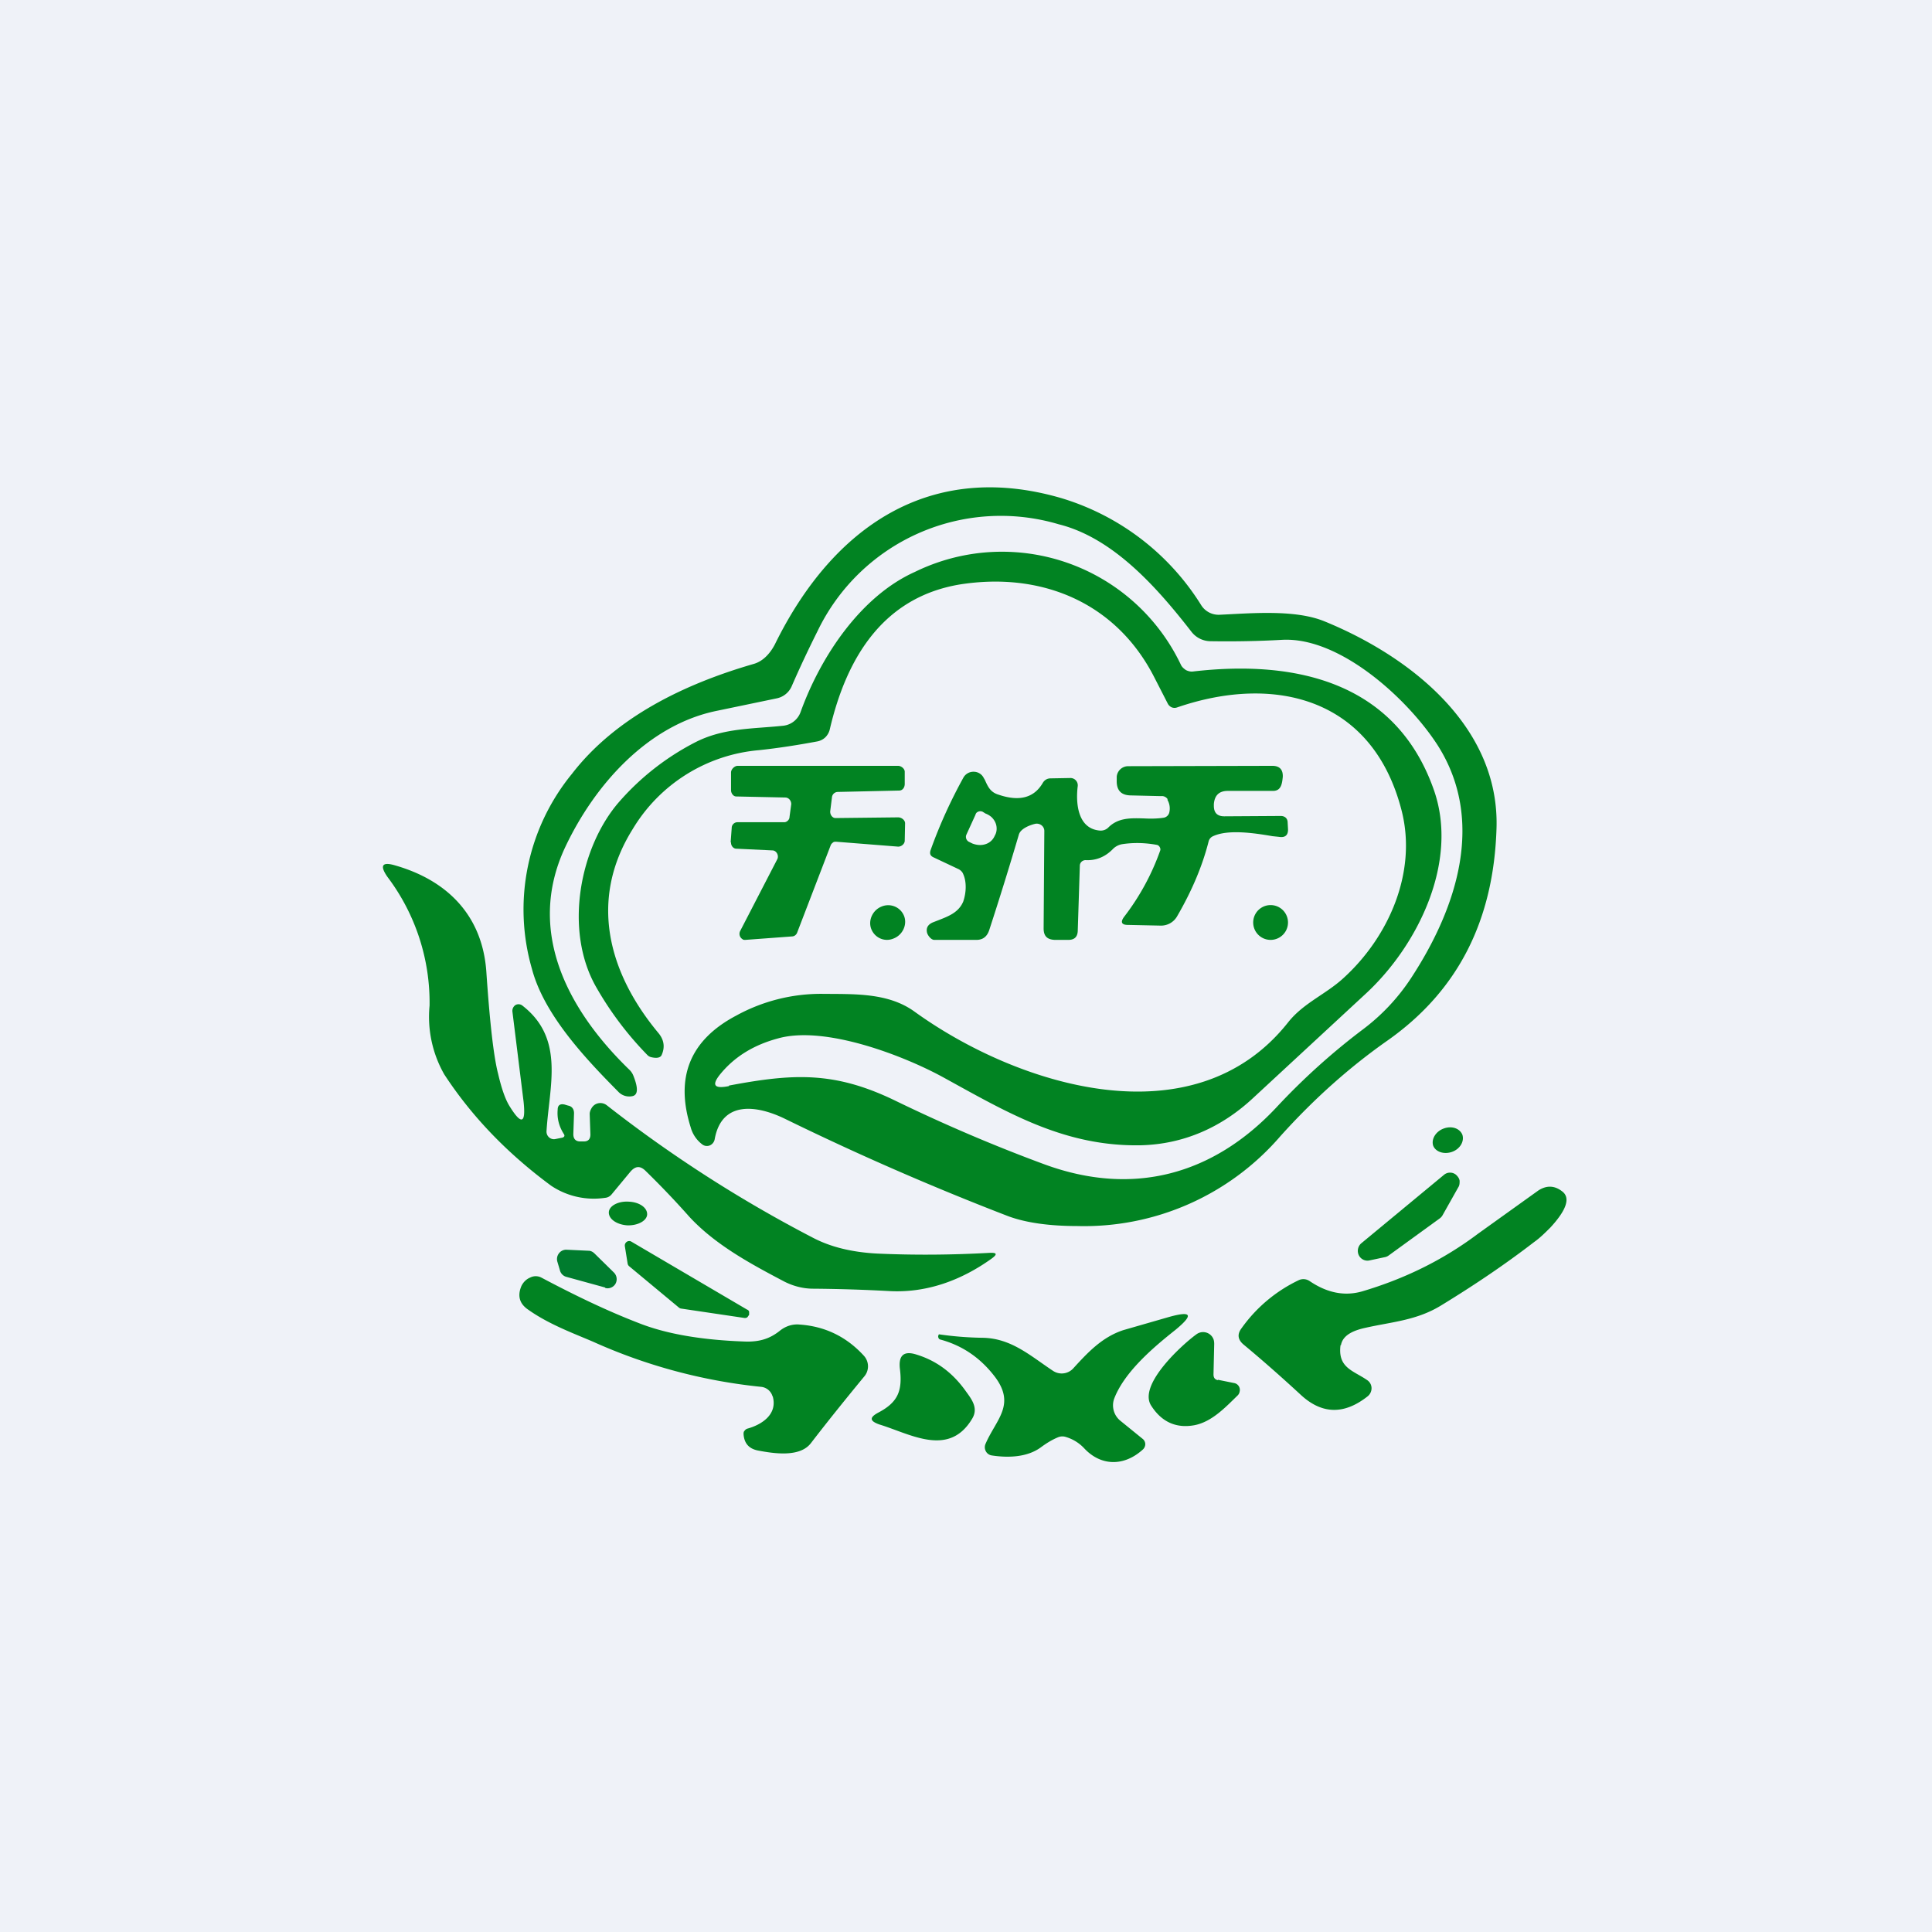
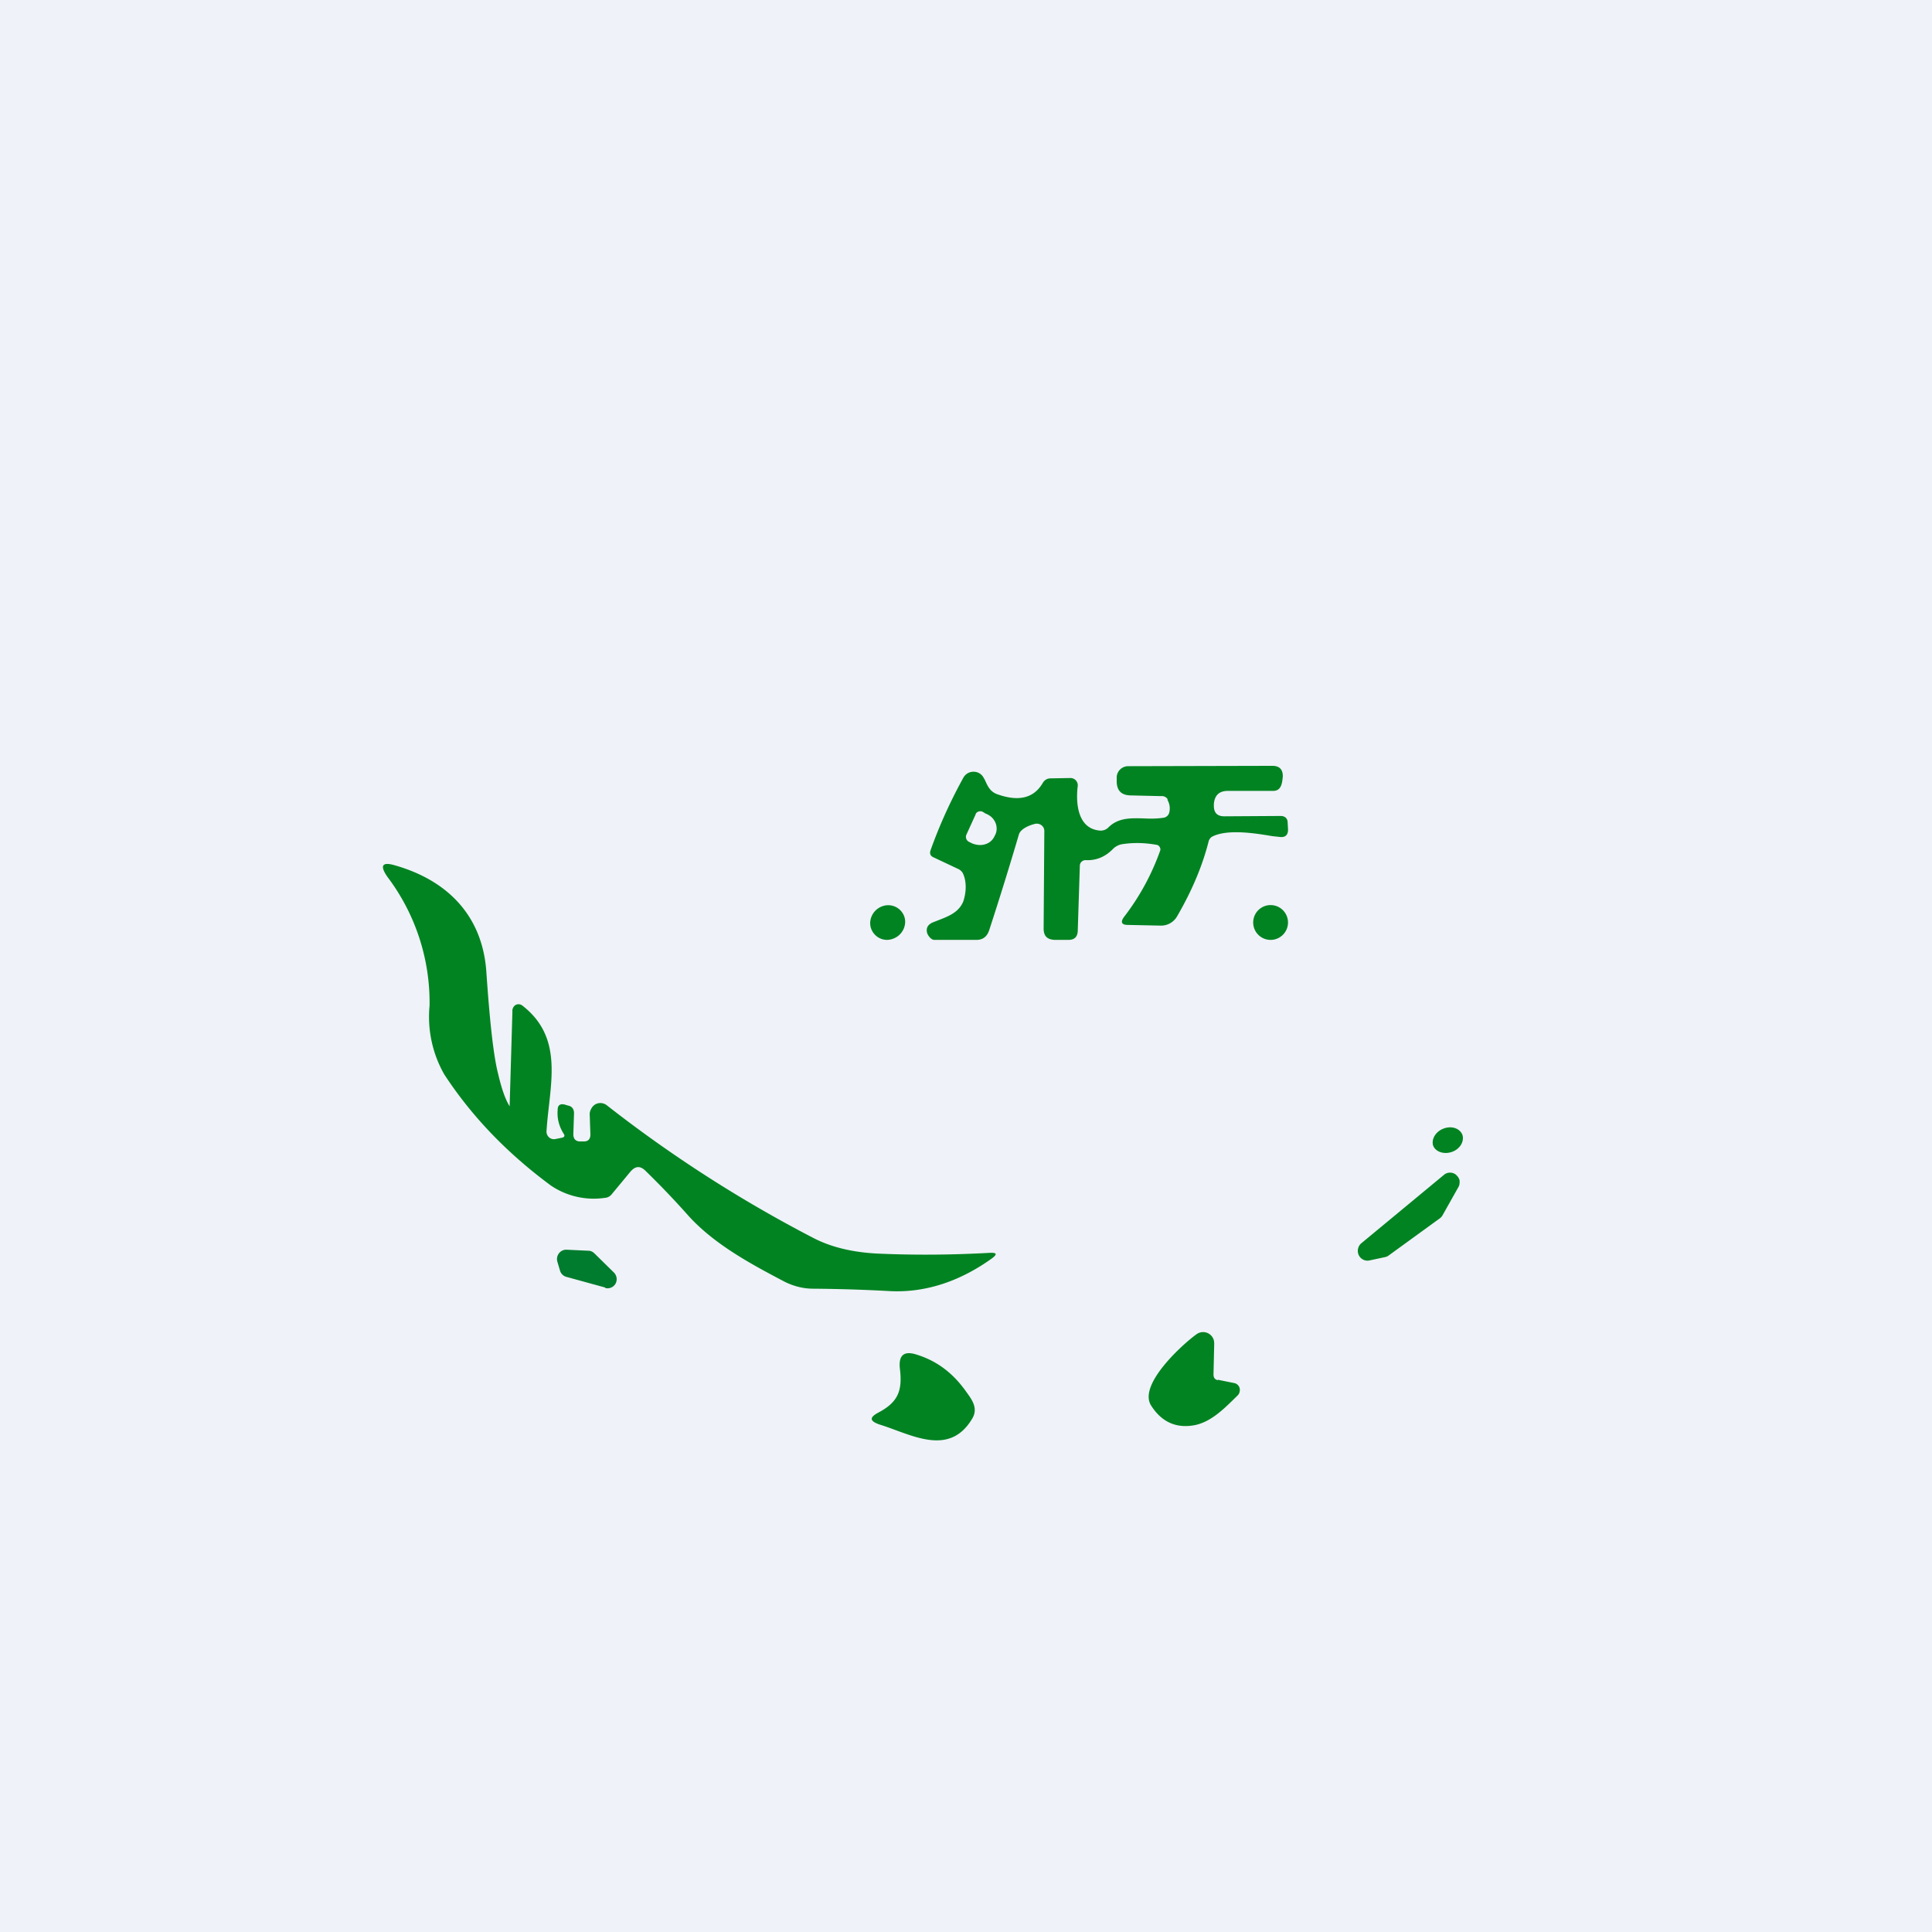
<svg xmlns="http://www.w3.org/2000/svg" viewBox="0 0 55.5 55.5">
  <path d="M 0,0 H 55.5 V 55.5 H 0 Z" fill="rgb(239, 242, 248)" />
-   <path d="M 20.94,31.185 C 22.77,30.84 23.95,30.77 25.68,31.6 C 27.16,32.32 28.6,32.93 30.01,33.45 C 32.55,34.38 34.84,33.75 36.65,31.83 C 37.45,30.97 38.28,30.23 39.14,29.58 A 5.86,5.86 0 0,0 40.54,28.09 C 41.88,26.04 42.66,23.55 41.3,21.41 C 40.45,20.09 38.5,18.29 36.83,18.38 C 36.13,18.42 35.45,18.43 34.77,18.42 A 0.7,0.7 0 0,1 34.22,18.14 C 33.24,16.88 31.98,15.45 30.41,15.06 A 5.84,5.84 0 0,0 23.49,18.12 C 23.22,18.66 22.97,19.19 22.74,19.72 A 0.6,0.6 0 0,1 22.32,20.06 L 20.59,20.42 C 18.63,20.82 17.09,22.52 16.23,24.35 C 15.1,26.78 16.34,29.05 18.09,30.74 C 18.13,30.78 18.17,30.84 18.19,30.89 C 18.34,31.26 18.33,31.46 18.16,31.49 A 0.43,0.43 0 0,1 17.76,31.36 C 16.84,30.43 15.63,29.16 15.28,27.83 A 6.15,6.15 0 0,1 16.43,22.23 C 17.68,20.61 19.65,19.65 21.66,19.07 C 21.93,18.99 22.13,18.76 22.26,18.51 C 23.92,15.13 26.72,13.21 30.49,14.31 A 7.16,7.16 0 0,1 34.51,17.39 A 0.59,0.59 0 0,0 35.03,17.66 C 35.93,17.62 37.2,17.5 38.05,17.85 C 40.45,18.83 43.08,20.83 42.99,23.79 C 42.91,26.43 41.89,28.46 39.86,29.89 C 38.79,30.64 37.76,31.55 36.78,32.64 A 7.44,7.44 0 0,1 30.94,35.22 C 30.12,35.22 29.46,35.12 28.97,34.94 A 80.16,80.16 0 0,1 22.55,32.14 C 21.75,31.75 20.73,31.6 20.53,32.73 A 0.24,0.24 0 0,1 20.4,32.9 A 0.22,0.22 0 0,1 20.18,32.88 A 0.92,0.92 0 0,1 19.84,32.38 C 19.39,30.95 19.82,29.88 21.14,29.18 A 5.06,5.06 0 0,1 23.63,28.55 C 24.53,28.56 25.51,28.51 26.27,29.06 C 29.22,31.19 34.3,32.8 37.01,29.36 C 37.45,28.81 38.09,28.56 38.59,28.1 C 39.88,26.93 40.71,25.08 40.27,23.31 C 39.45,20.05 36.62,19.36 33.82,20.32 A 0.22,0.22 0 0,1 33.66,20.32 A 0.24,0.24 0 0,1 33.54,20.2 L 33.14,19.42 C 32.04,17.3 29.91,16.42 27.57,16.79 C 25.37,17.16 24.32,18.89 23.84,20.94 A 0.48,0.48 0 0,1 23.71,21.18 A 0.46,0.46 0 0,1 23.47,21.3 C 22.93,21.4 22.37,21.49 21.8,21.55 A 4.7,4.7 0 0,0 18.18,23.81 C 16.9,25.85 17.48,27.95 18.91,29.67 C 19.07,29.86 19.11,30.07 19.01,30.3 C 18.98,30.38 18.88,30.41 18.71,30.37 A 0.22,0.22 0 0,1 18.6,30.31 A 9.54,9.54 0 0,1 17.14,28.38 C 16.18,26.73 16.66,24.32 17.79,23.03 A 7.39,7.39 0 0,1 20,21.31 C 20.8,20.91 21.62,20.94 22.48,20.85 A 0.6,0.6 0 0,0 23,20.45 C 23.57,18.87 24.72,17.13 26.28,16.43 A 5.69,5.69 0 0,1 33.92,19.09 C 33.95,19.16 34.01,19.21 34.07,19.25 C 34.13,19.28 34.21,19.3 34.27,19.29 C 37.19,18.95 40.11,19.57 41.2,22.72 C 41.9,24.76 40.74,27.15 39.24,28.54 L 36,31.54 C 35.1,32.38 34.01,32.87 32.77,32.9 C 30.57,32.94 28.94,31.96 27.1,30.95 C 25.97,30.33 23.7,29.45 22.35,29.83 C 21.68,30.01 21.14,30.33 20.73,30.81 C 20.43,31.16 20.49,31.29 20.94,31.2 Z" fill="rgb(1, 131, 34)" />
-   <path d="M 20.99,24.185 L 21.02,23.78 C 21.02,23.69 21.1,23.62 21.18,23.62 H 22.53 C 22.6,23.62 22.68,23.55 22.68,23.47 L 22.73,23.1 C 22.73,23.01 22.67,22.92 22.57,22.91 L 21.15,22.88 C 21.06,22.88 21,22.78 21,22.7 V 22.19 C 21,22.1 21.1,22 21.19,22 H 25.8 C 25.88,22 25.98,22.07 25.99,22.16 V 22.52 C 25.99,22.62 25.93,22.71 25.83,22.71 L 24.06,22.75 A 0.17,0.17 0 0,0 23.9,22.9 L 23.85,23.3 C 23.84,23.4 23.91,23.5 24,23.5 L 25.8,23.48 C 25.9,23.48 26,23.56 26,23.65 L 25.99,24.15 C 25.99,24.25 25.88,24.33 25.79,24.32 L 24.02,24.18 C 23.98,24.18 23.95,24.18 23.92,24.21 A 0.17,0.17 0 0,0 23.86,24.29 L 22.9,26.79 A 0.17,0.17 0 0,1 22.84,26.87 A 0.15,0.15 0 0,1 22.76,26.9 L 21.41,27 C 21.38,27 21.35,27 21.33,26.98 A 0.18,0.18 0 0,1 21.26,26.75 L 22.33,24.68 C 22.38,24.58 22.31,24.44 22.2,24.43 L 21.15,24.38 C 21.07,24.38 21,24.3 21,24.21 Z" fill="rgb(1, 131, 34)" />
  <path d="M 33.53,22.965 C 33.6,23.08 33.62,23.21 33.59,23.34 A 0.2,0.2 0 0,1 33.43,23.49 C 33.24,23.52 33.04,23.52 32.85,23.51 C 32.48,23.5 32.13,23.49 31.85,23.76 A 0.31,0.31 0 0,1 31.6,23.86 C 30.95,23.81 30.9,23.06 30.96,22.58 A 0.21,0.21 0 0,0 30.74,22.35 L 30.18,22.36 C 30.08,22.36 30,22.41 29.95,22.5 C 29.7,22.92 29.28,23.03 28.69,22.83 C 28.45,22.76 28.38,22.6 28.29,22.4 L 28.26,22.35 A 0.32,0.32 0 0,0 27.98,22.17 A 0.33,0.33 0 0,0 27.68,22.33 C 27.31,23 26.99,23.7 26.73,24.43 C 26.7,24.53 26.73,24.59 26.82,24.63 L 27.52,24.96 C 27.59,24.99 27.65,25.05 27.67,25.11 C 27.77,25.33 27.76,25.64 27.67,25.9 C 27.54,26.21 27.25,26.32 26.97,26.43 L 26.79,26.5 C 26.66,26.56 26.6,26.65 26.63,26.79 C 26.65,26.87 26.74,26.99 26.83,27 H 28.05 C 28.24,27 28.36,26.9 28.42,26.71 A 98.33,98.33 0 0,0 29.27,23.97 C 29.32,23.81 29.56,23.71 29.72,23.67 C 29.86,23.63 30,23.73 30,23.87 L 29.98,26.67 C 29.98,26.89 30.08,26.99 30.3,27 H 30.69 C 30.86,27 30.95,26.92 30.96,26.75 L 31.02,24.87 C 31.02,24.77 31.11,24.7 31.2,24.71 C 31.5,24.72 31.75,24.61 31.96,24.4 A 0.49,0.49 0 0,1 32.24,24.25 C 32.57,24.2 32.9,24.21 33.23,24.27 C 33.3,24.28 33.35,24.37 33.33,24.43 A 6.9,6.9 0 0,1 32.29,26.34 C 32.18,26.49 32.22,26.57 32.4,26.57 L 33.35,26.59 A 0.53,0.53 0 0,0 33.81,26.33 C 34.24,25.59 34.54,24.88 34.72,24.17 A 0.22,0.22 0 0,1 34.85,24.02 C 35.28,23.82 36.03,23.93 36.55,24.02 L 36.74,24.04 C 36.92,24.07 37.01,23.99 37,23.81 L 36.99,23.63 C 36.99,23.51 36.91,23.44 36.79,23.44 L 35.17,23.45 C 34.97,23.45 34.87,23.35 34.87,23.15 V 23.1 C 34.89,22.85 35.02,22.72 35.27,22.72 H 36.57 C 36.81,22.72 36.83,22.5 36.85,22.32 C 36.86,22.11 36.76,22 36.55,22 L 32.41,22.01 A 0.33,0.33 0 0,0 32.08,22.31 V 22.41 C 32.07,22.71 32.21,22.85 32.5,22.85 L 33.35,22.87 A 0.2,0.2 0 0,1 33.55,22.97 Z M 28.05,23.35 A 0.16,0.16 0 0,0 28.02,23.41 L 27.76,23.98 A 0.16,0.16 0 0,0 27.85,24.19 L 27.93,24.23 C 28.06,24.28 28.19,24.29 28.31,24.25 A 0.42,0.42 0 0,0 28.57,24.02 L 28.6,23.96 A 0.4,0.4 0 0,0 28.63,23.79 A 0.43,0.43 0 0,0 28.59,23.62 A 0.5,0.5 0 0,0 28.48,23.47 A 0.56,0.56 0 0,0 28.31,23.37 L 28.23,23.32 A 0.16,0.16 0 0,0 28.05,23.35 Z" fill="rgb(1, 131, 34)" fill-rule="evenodd" />
-   <path d="M 16.19,32.565 C 16.05,32.34 16,32.11 16.02,31.88 C 16.02,31.75 16.09,31.7 16.22,31.73 L 16.32,31.76 C 16.43,31.78 16.49,31.86 16.49,31.98 L 16.47,32.58 C 16.47,32.72 16.54,32.79 16.67,32.79 H 16.77 C 16.9,32.79 16.96,32.72 16.96,32.59 L 16.94,32 C 16.94,31.95 16.96,31.89 16.99,31.84 A 0.3,0.3 0 0,1 17.11,31.72 A 0.3,0.3 0 0,1 17.43,31.75 A 37.99,37.99 0 0,0 23.36,35.56 C 23.86,35.82 24.46,35.97 25.18,36.01 C 26.27,36.06 27.35,36.05 28.43,35.99 C 28.64,35.98 28.66,36.03 28.48,36.16 C 27.64,36.76 26.66,37.14 25.58,37.09 A 46.8,46.8 0 0,0 23.36,37.02 C 23.08,37.02 22.8,36.95 22.54,36.82 C 21.59,36.32 20.54,35.76 19.79,34.94 C 19.4,34.5 18.99,34.07 18.55,33.64 C 18.39,33.48 18.25,33.49 18.1,33.67 L 17.57,34.31 A 0.27,0.27 0 0,1 17.38,34.41 A 2.2,2.2 0 0,1 15.83,34.06 C 14.57,33.13 13.55,32.07 12.76,30.86 A 3.34,3.34 0 0,1 12.34,28.89 A 5.99,5.99 0 0,0 11.13,25.19 C 10.9,24.86 10.98,24.75 11.35,24.86 C 12.82,25.28 13.85,26.27 13.97,27.9 C 14.07,29.37 14.18,30.35 14.31,30.85 C 14.41,31.28 14.52,31.59 14.64,31.78 C 14.98,32.33 15.11,32.28 15.04,31.64 L 14.72,29.06 A 0.2,0.2 0 0,1 14.81,28.87 A 0.18,0.18 0 0,1 15.01,28.89 C 16.23,29.84 15.78,31.19 15.7,32.49 A 0.22,0.22 0 0,0 15.77,32.67 A 0.21,0.21 0 0,0 15.96,32.72 L 16.16,32.68 C 16.21,32.66 16.23,32.63 16.2,32.58 Z M 36.5,27 A 0.5,0.5 0 1,0 36.5,26 A 0.5,0.5 0 0,0 36.5,27 Z M 25.67,26.96 C 25.93,26.86 26.07,26.56 25.97,26.31 A 0.49,0.49 0 0,0 25.33,26.04 C 25.07,26.14 24.93,26.44 25.03,26.69 C 25.13,26.94 25.41,27.07 25.67,26.96 Z M 41.71,33.09 C 41.94,33.01 42.07,32.79 42.01,32.6 C 41.94,32.42 41.71,32.33 41.47,32.42 C 41.25,32.5 41.11,32.72 41.17,32.91 C 41.24,33.09 41.48,33.17 41.71,33.09 Z M 41.36,35 L 39.9,36.06 A 0.27,0.27 0 0,1 39.8,36.11 L 39.33,36.21 A 0.27,0.27 0 0,1 39.15,36.18 A 0.28,0.28 0 0,1 39.03,36.05 A 0.29,0.29 0 0,1 39.1,35.72 L 41.48,33.75 A 0.27,0.27 0 0,1 41.83,33.75 C 41.88,33.8 41.92,33.85 41.93,33.92 C 41.93,33.99 41.93,34.05 41.89,34.11 L 41.44,34.91 A 0.28,0.28 0 0,1 41.36,35 Z" fill="rgb(1, 131, 34)" />
-   <path d="M 38.51,38.635 C 38.42,39.3 38.88,39.37 39.28,39.65 A 0.28,0.28 0 0,1 39.4,39.88 A 0.3,0.3 0 0,1 39.29,40.11 C 38.62,40.64 37.99,40.63 37.39,40.09 C 36.87,39.61 36.32,39.12 35.73,38.63 C 35.56,38.49 35.53,38.33 35.67,38.15 A 4.26,4.26 0 0,1 37.32,36.77 A 0.32,0.32 0 0,1 37.62,36.8 C 38.12,37.14 38.62,37.24 39.12,37.1 C 40.34,36.74 41.45,36.2 42.46,35.44 L 44.19,34.2 C 44.42,34.05 44.65,34.05 44.87,34.22 C 45.12,34.4 45.01,34.75 44.54,35.26 C 44.39,35.41 44.24,35.56 44.07,35.68 C 43.24,36.32 42.35,36.92 41.4,37.5 C 40.7,37.93 40,37.97 39.24,38.14 C 38.96,38.2 38.57,38.32 38.52,38.65 Z M 18.02,35.2 C 18.32,35.21 18.58,35.07 18.59,34.89 C 18.6,34.69 18.36,34.53 18.06,34.52 C 17.76,34.5 17.5,34.64 17.49,34.82 C 17.48,35.02 17.72,35.18 18.02,35.2 Z M 19.5,37.56 L 18.08,36.38 A 0.13,0.13 0 0,1 18.03,36.3 L 17.95,35.8 A 0.13,0.13 0 0,1 18.01,35.67 A 0.12,0.12 0 0,1 18.14,35.67 L 21.46,37.62 C 21.49,37.63 21.51,37.65 21.52,37.68 V 37.77 L 21.47,37.84 A 0.12,0.12 0 0,1 21.38,37.86 L 19.56,37.59 A 0.13,0.13 0 0,1 19.5,37.56 Z" fill="rgb(1, 131, 34)" />
+   <path d="M 16.19,32.565 C 16.05,32.34 16,32.11 16.02,31.88 C 16.02,31.75 16.09,31.7 16.22,31.73 L 16.32,31.76 C 16.43,31.78 16.49,31.86 16.49,31.98 L 16.47,32.58 C 16.47,32.72 16.54,32.79 16.67,32.79 H 16.77 C 16.9,32.79 16.96,32.72 16.96,32.59 L 16.94,32 C 16.94,31.95 16.96,31.89 16.99,31.84 A 0.3,0.3 0 0,1 17.11,31.72 A 0.3,0.3 0 0,1 17.43,31.75 A 37.99,37.99 0 0,0 23.36,35.56 C 23.86,35.82 24.46,35.97 25.18,36.01 C 26.27,36.06 27.35,36.05 28.43,35.99 C 28.64,35.98 28.66,36.03 28.48,36.16 C 27.64,36.76 26.66,37.14 25.58,37.09 A 46.8,46.8 0 0,0 23.36,37.02 C 23.08,37.02 22.8,36.95 22.54,36.82 C 21.59,36.32 20.54,35.76 19.79,34.94 C 19.4,34.5 18.99,34.07 18.55,33.64 C 18.39,33.48 18.25,33.49 18.1,33.67 L 17.57,34.31 A 0.27,0.27 0 0,1 17.38,34.41 A 2.2,2.2 0 0,1 15.83,34.06 C 14.57,33.13 13.55,32.07 12.76,30.86 A 3.34,3.34 0 0,1 12.34,28.89 A 5.99,5.99 0 0,0 11.13,25.19 C 10.9,24.86 10.98,24.75 11.35,24.86 C 12.82,25.28 13.85,26.27 13.97,27.9 C 14.07,29.37 14.18,30.35 14.31,30.85 C 14.41,31.28 14.52,31.59 14.64,31.78 L 14.72,29.06 A 0.2,0.2 0 0,1 14.81,28.87 A 0.18,0.18 0 0,1 15.01,28.89 C 16.23,29.84 15.78,31.19 15.7,32.49 A 0.22,0.22 0 0,0 15.77,32.67 A 0.21,0.21 0 0,0 15.96,32.72 L 16.16,32.68 C 16.21,32.66 16.23,32.63 16.2,32.58 Z M 36.5,27 A 0.5,0.5 0 1,0 36.5,26 A 0.5,0.5 0 0,0 36.5,27 Z M 25.67,26.96 C 25.93,26.86 26.07,26.56 25.97,26.31 A 0.49,0.49 0 0,0 25.33,26.04 C 25.07,26.14 24.93,26.44 25.03,26.69 C 25.13,26.94 25.41,27.07 25.67,26.96 Z M 41.71,33.09 C 41.94,33.01 42.07,32.79 42.01,32.6 C 41.94,32.42 41.71,32.33 41.47,32.42 C 41.25,32.5 41.11,32.72 41.17,32.91 C 41.24,33.09 41.48,33.17 41.71,33.09 Z M 41.36,35 L 39.9,36.06 A 0.27,0.27 0 0,1 39.8,36.11 L 39.33,36.21 A 0.27,0.27 0 0,1 39.15,36.18 A 0.28,0.28 0 0,1 39.03,36.05 A 0.29,0.29 0 0,1 39.1,35.72 L 41.48,33.75 A 0.27,0.27 0 0,1 41.83,33.75 C 41.88,33.8 41.92,33.85 41.93,33.92 C 41.93,33.99 41.93,34.05 41.89,34.11 L 41.44,34.91 A 0.28,0.28 0 0,1 41.36,35 Z" fill="rgb(1, 131, 34)" />
  <path d="M 17.38,36.985 L 16.27,36.68 A 0.26,0.26 0 0,1 16.09,36.51 L 16.01,36.24 A 0.27,0.27 0 0,1 16.06,36 A 0.26,0.26 0 0,1 16.27,35.9 L 16.91,35.93 C 16.97,35.93 17.03,35.96 17.08,36.01 L 17.64,36.56 A 0.27,0.27 0 0,1 17.68,36.88 A 0.26,0.26 0 0,1 17.55,36.99 A 0.25,0.25 0 0,1 17.39,37 Z" fill="rgb(0, 124, 46)" />
-   <path d="M 22.19,40.105 A 0.38,0.38 0 0,0 21.87,39.84 A 15.6,15.6 0 0,1 17.03,38.54 C 16.47,38.3 15.76,38.04 15.17,37.62 C 14.92,37.45 14.86,37.22 14.98,36.94 C 15.03,36.84 15.11,36.75 15.23,36.7 A 0.35,0.35 0 0,1 15.55,36.7 C 16.53,37.22 17.45,37.66 18.33,38 C 19.13,38.32 20.17,38.5 21.46,38.54 C 21.83,38.54 22.11,38.46 22.4,38.23 C 22.56,38.1 22.76,38.03 22.97,38.05 C 23.7,38.1 24.32,38.4 24.82,38.95 A 0.45,0.45 0 0,1 24.82,39.55 C 24.31,40.17 23.8,40.8 23.3,41.45 C 22.98,41.88 22.21,41.75 21.78,41.67 C 21.52,41.62 21.38,41.47 21.36,41.2 C 21.36,41.16 21.36,41.13 21.39,41.1 A 0.15,0.15 0 0,1 21.47,41.04 C 21.87,40.93 22.34,40.64 22.2,40.12 Z M 30.83,39.31 C 31.25,38.85 31.66,38.41 32.27,38.21 L 33.59,37.83 C 34.24,37.65 34.29,37.77 33.77,38.2 C 33.14,38.7 32.31,39.4 32.01,40.17 A 0.57,0.57 0 0,0 32.18,40.81 L 32.82,41.33 A 0.2,0.2 0 0,1 32.9,41.48 A 0.21,0.21 0 0,1 32.83,41.64 C 32.29,42.13 31.63,42.12 31.15,41.61 A 1.18,1.18 0 0,0 30.62,41.28 A 0.32,0.32 0 0,0 30.39,41.29 C 30.22,41.36 30.06,41.46 29.91,41.57 C 29.51,41.87 28.95,41.88 28.49,41.81 A 0.23,0.23 0 0,1 28.32,41.69 A 0.24,0.24 0 0,1 28.31,41.48 C 28.61,40.78 29.19,40.36 28.58,39.55 C 28.16,39 27.64,38.65 27.01,38.48 C 26.97,38.47 26.95,38.43 26.95,38.38 L 26.97,38.33 A 9.65,9.65 0 0,0 28.22,38.43 C 29.05,38.44 29.6,38.95 30.25,39.38 A 0.45,0.45 0 0,0 30.83,39.31 Z" fill="rgb(1, 131, 34)" />
  <path d="M 34.98,39.635 L 35.45,39.73 A 0.2,0.2 0 0,1 35.61,39.98 A 0.2,0.2 0 0,1 35.56,40.08 C 35.21,40.42 34.82,40.84 34.32,40.94 C 33.79,41.04 33.37,40.85 33.07,40.38 C 32.68,39.78 33.98,38.61 34.37,38.33 A 0.32,0.32 0 0,1 34.84,38.43 C 34.87,38.48 34.88,38.54 34.88,38.61 L 34.86,39.48 C 34.86,39.58 34.9,39.63 34.99,39.65 Z M 25.23,40.58 C 25.8,40.28 25.93,39.95 25.85,39.31 C 25.81,38.93 25.97,38.8 26.32,38.91 C 26.88,39.08 27.34,39.41 27.72,39.93 C 27.89,40.17 28.12,40.43 27.93,40.75 C 27.26,41.88 26.15,41.19 25.26,40.92 C 24.98,40.82 24.97,40.72 25.23,40.58 Z" fill="rgb(1, 131, 34)" />
</svg>